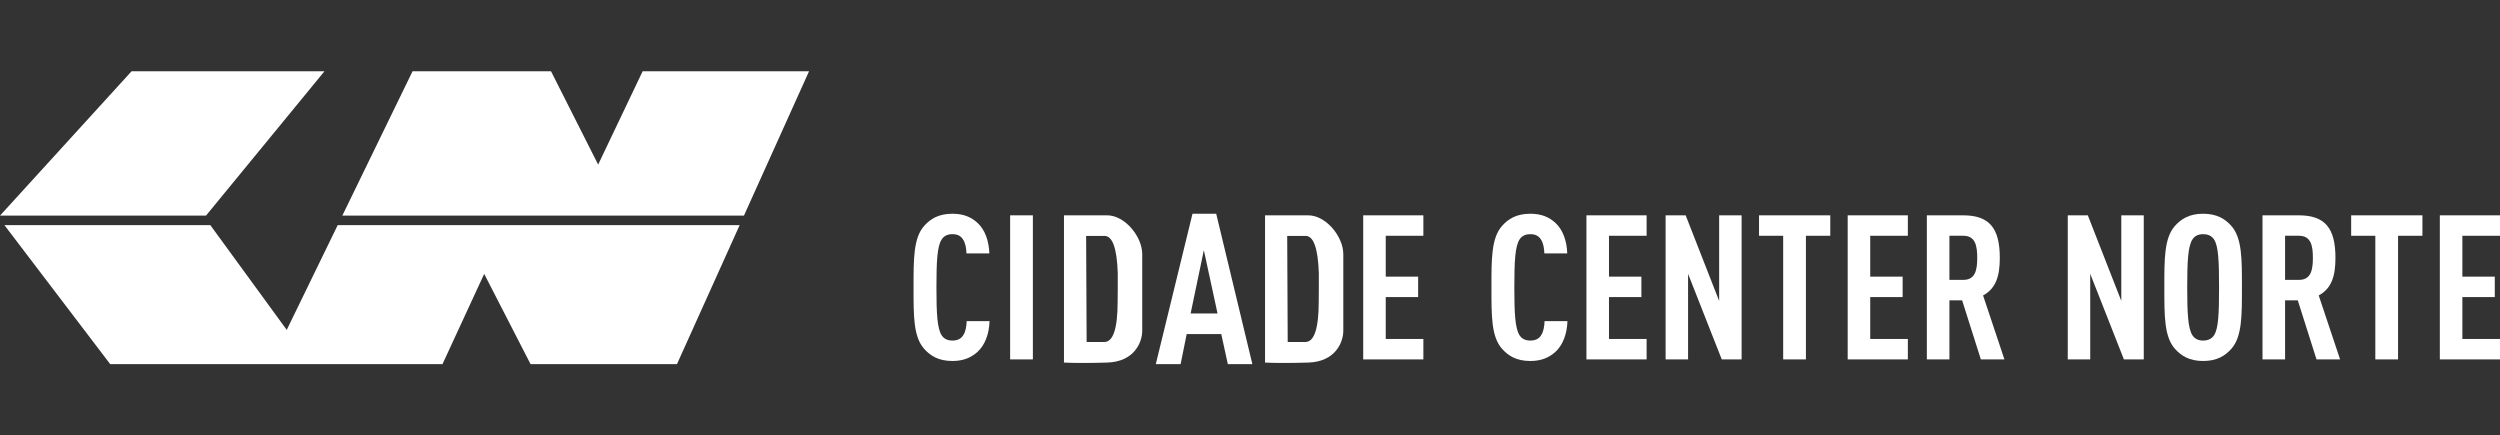
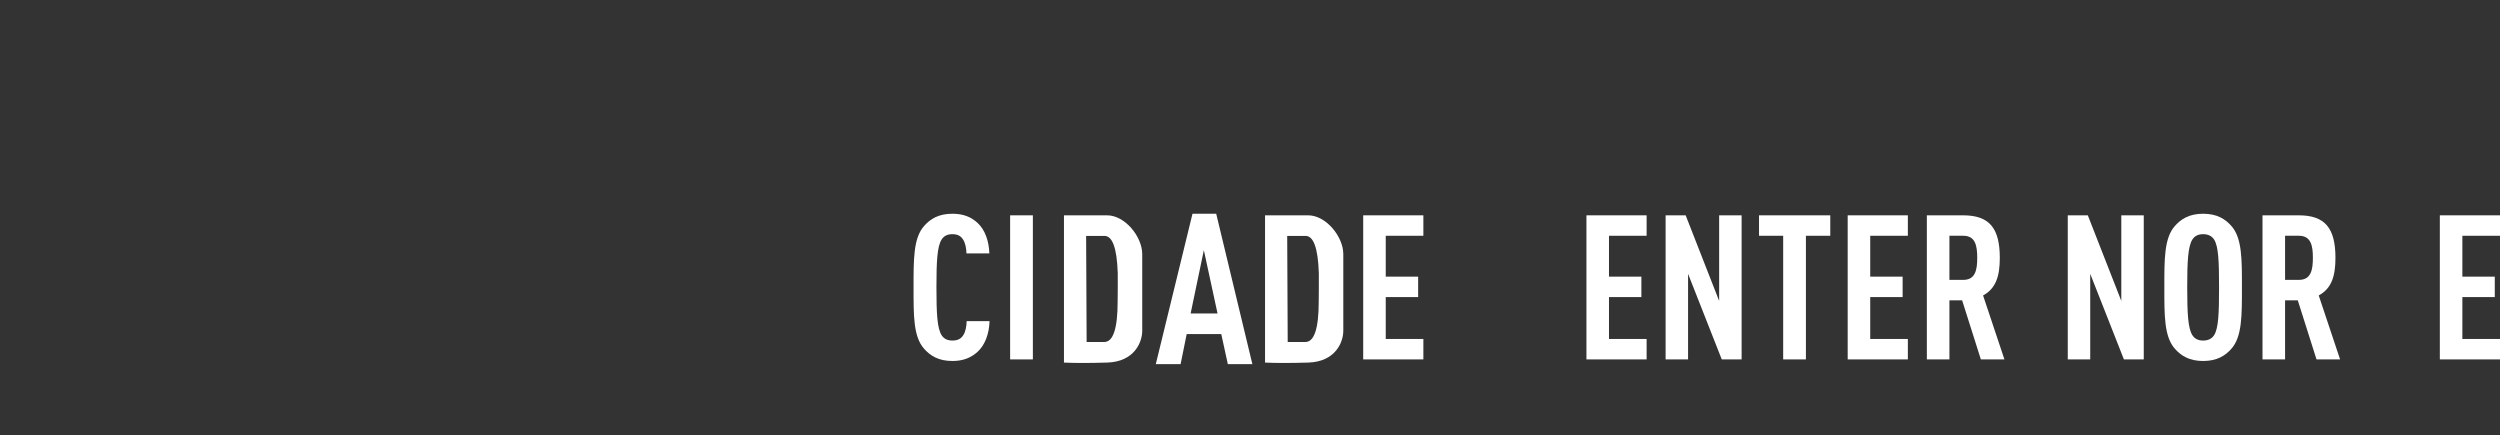
<svg xmlns="http://www.w3.org/2000/svg" width="1579px" height="275px" viewBox="0 0 1579 275" version="1.1">
  <rect x="0" y="0" width="1579" height="275" fill="#333333" stroke="none" />
  <title>Artboard Copy</title>
  <desc>Created with Sketch.</desc>
  <g id="Artboard-Copy" stroke="none" stroke-width="1" fill="none" fill-rule="evenodd">
-     <path d="M2.784,142.182 L132.831,142.182 L181.099,208.356 L213.294,142.182 L467.173,142.182 L427.569,230 L335.109,230 L305.814,172.989 L279.469,230 L69.62,230 L2.784,142.182 Z M-2.12718732e-13,136.185 L83.111,45 L204.948,45 L130.106,136.185 L-2.11608508e-13,136.185 Z M216.211,136.185 L260.574,45 L348.019,45 L377.793,103.954 L405.896,45 L511,45 L469.877,136.185 L216.211,136.185 Z" id="Path-3" fill="#FFFFFF" />
    <g id="logo-medium" transform="translate(577, 135)" fill="#FFFFFF" fill-rule="nonzero">
      <g id="Group-25">
        <g id="Fill-14-Clipped" transform="translate(365, 0)">
-           <path d="M40.388,87.252 C36.259,90.957 31.355,93 24.516,93 C15.742,93 10.581,89.678 6.711,85.334 C-0.129,77.669 0,64.511 0,46.626 C0,28.743 -0.129,15.329 6.711,7.664 C10.581,3.321 15.742,0 24.516,0 C31.485,0 36.388,2.044 40.516,5.877 C45.033,10.091 47.614,16.99 47.872,25.038 L33.42,25.038 C33.29,21.716 32.775,18.524 31.227,16.223 C29.936,14.18 28.001,12.902 24.516,12.902 C21.033,12.902 18.968,14.307 17.678,16.352 C14.968,20.695 14.452,29.892 14.452,46.499 C14.452,63.106 14.968,72.305 17.678,76.648 C18.968,78.692 21.033,80.098 24.516,80.098 C28.001,80.098 30.065,78.819 31.355,76.776 C32.904,74.475 33.42,71.155 33.549,67.833 L48,67.833 C47.743,76.009 45.033,83.035 40.388,87.252" id="Fill-14" />
-         </g>
+           </g>
        <g id="Fill-14-Clipped-Copy">
          <path d="M40.388,87.252 C36.259,90.957 31.355,93 24.516,93 C15.742,93 10.581,89.678 6.711,85.334 C-0.129,77.669 0,64.511 0,46.626 C0,28.743 -0.129,15.329 6.711,7.664 C10.581,3.321 15.742,0 24.516,0 C31.485,0 36.388,2.044 40.516,5.877 C45.033,10.091 47.614,16.99 47.872,25.038 L33.42,25.038 C33.29,21.716 32.775,18.524 31.227,16.223 C29.936,14.18 28.001,12.902 24.516,12.902 C21.033,12.902 18.968,14.307 17.678,16.352 C14.968,20.695 14.452,29.892 14.452,46.499 C14.452,63.106 14.968,72.305 17.678,76.648 C18.968,78.692 21.033,80.098 24.516,80.098 C28.001,80.098 30.065,78.819 31.355,76.776 C32.904,74.475 33.42,71.155 33.549,67.833 L48,67.833 C47.743,76.009 45.033,83.035 40.388,87.252" id="Fill-14" />
        </g>
        <g id="Fill-15-Clipped" transform="translate(425, 1)">
          <polygon id="Fill-15" points="0 91 0 0 38 0 38 12.909 14.234 12.909 14.234 38.727 34.697 38.727 34.697 51.635 14.234 51.635 14.234 78.091 38 78.091 38 91" />
        </g>
        <g id="Fill-16-Clipped" transform="translate(475, 1)">
          <polygon id="Fill-16" points="35.463 91 14.185 36.937 14.185 91 0 91 0 0 12.664 0 33.816 54.063 33.816 0 48 0 48 91" />
        </g>
        <g id="Fill-17-Clipped" transform="translate(61, 1)">
          <polygon id="Fill-17" points="502.615 12.909 502.615 91 488.256 91 488.256 12.909 473 12.909 473 0 518 0 518 12.909" />
          <polygon id="Fill-17-Copy" points="14.359 0 14.359 91 0 91 2.5506736e-14 0" />
        </g>
        <g id="Fill-18-Clipped" transform="translate(590, 1)">
          <polygon id="Fill-18" points="0 91 0 0 38 0 38 12.909 14.233 12.909 14.233 38.727 34.697 38.727 34.697 51.635 14.233 51.635 14.233 78.091 38 78.091 38 91" />
        </g>
        <g id="Fill-19-Clipped" transform="translate(640, 1)">
          <path d="M23.037,12.909 L14.255,12.909 L14.255,40.771 L23.037,40.771 C30.673,40.771 31.819,34.381 31.819,26.841 C31.819,19.3 30.673,12.909 23.037,12.909 L23.037,12.909 Z M34.11,91 L22.273,53.681 L14.255,53.681 L14.255,91 L0,91 L0,0 L22.91,0 C39.455,0 46.074,8.052 46.074,26.841 C46.074,38.088 43.783,46.14 35.51,50.613 L49,91 L34.11,91 Z" id="Fill-19" />
        </g>
        <g id="Fill-20-Clipped" transform="translate(729, 1)">
          <polygon id="Fill-20" points="35.462 91 14.185 36.937 14.185 91 0 91 0 0 12.664 0 33.815 54.063 33.815 0 48 0 48 91" />
        </g>
        <g id="Fill-21-Clipped" transform="translate(790, 0)">
          <path d="M31.463,16.352 C30.173,14.308 27.981,12.902 24.5,12.902 C21.018,12.902 18.955,14.308 17.666,16.352 C14.958,20.695 14.444,29.892 14.444,46.499 C14.444,63.106 14.958,72.305 17.666,76.649 C18.955,78.692 21.018,80.098 24.5,80.098 C27.981,80.098 30.173,78.692 31.463,76.649 C34.172,72.305 34.559,63.106 34.559,46.499 C34.559,29.892 34.172,20.695 31.463,16.352 M42.295,85.334 C38.427,89.678 33.269,93 24.5,93 C15.732,93 10.576,89.678 6.706,85.334 C-0.128,77.669 0,64.384 0,46.499 C0,28.615 -0.128,15.329 6.706,7.664 C10.576,3.322 15.732,0 24.5,0 C33.269,0 38.427,3.322 42.295,7.664 C49.13,15.329 49,28.615 49,46.499 C49,64.384 49.13,77.669 42.295,85.334" id="Fill-21" />
        </g>
        <g id="Fill-22-Clipped" transform="translate(852, 1)">
          <path d="M23.036,12.909 L14.254,12.909 L14.254,40.771 L23.036,40.771 C30.673,40.771 31.818,34.381 31.818,26.841 C31.818,19.3 30.673,12.909 23.036,12.909 L23.036,12.909 Z M34.109,91 L22.273,53.681 L14.254,53.681 L14.254,91 L0,91 L0,0 L22.909,0 C39.454,0 46.073,8.052 46.073,26.841 C46.073,38.088 43.783,46.14 35.509,50.613 L49,91 L34.109,91 Z" id="Fill-22" />
        </g>
        <g id="Fill-23-Clipped" transform="translate(908, 1)">
-           <polygon id="Fill-23" points="29.615 12.909 29.615 91 15.256 91 15.256 12.909 0 12.909 0 0 45 0 45 12.909" />
-         </g>
+           </g>
        <g id="Fill-24-Clipped" transform="translate(284, 1)">
          <polygon id="Fill-24" points="680 91 680 0 718 0 718 12.909 694.233 12.909 694.233 38.727 714.697 38.727 714.697 51.635 694.233 51.635 694.233 78.091 718 78.091 718 91" />
          <polygon id="Fill-24-Copy" points="0 91 0 0 38 0 38 12.909 14.233 12.909 14.233 38.727 34.697 38.727 34.697 51.635 14.233 51.635 14.233 78.091 38 78.091 38 91" />
        </g>
      </g>
    </g>
    <g id="Path-4" transform="translate(672, 136)" fill="#FFFFFF">
      <path d="M1.56319402e-13,93 L1.56319402e-13,0 C10.653,0 19.737,0 27.252,0 C38.525,0 49.432,13.464 49.432,24.511 C49.432,35.557 49.432,29.886 49.432,46.5 C49.432,57.353 49.432,65.884 49.432,72.942 C49.432,80 44.576,92.5 27.252,93 C15.703,93.333 6.619,93.333 1.56319402e-13,93 Z M14.313,80 L25.476,80 C31.097,80 33.907,71.431 33.907,54.293 C33.907,51.014 33.974,48.136 33.974,46.359 C33.974,44.41 34.032,38.226 33.974,36.486 C33.44,20.382 30.503,12.559 25.163,13.019 L14,13.019 L14.313,80 Z" />
    </g>
    <g id="Path-4" transform="translate(799, 136)" fill="#FFFFFF">
      <path d="M1.56319402e-13,93 L1.56319402e-13,0 C10.653,0 19.737,0 27.252,0 C38.525,0 49.432,13.464 49.432,24.511 C49.432,35.557 49.432,29.886 49.432,46.5 C49.432,57.353 49.432,65.884 49.432,72.942 C49.432,80 44.576,92.5 27.252,93 C15.703,93.333 6.619,93.333 1.56319402e-13,93 Z M14.313,80 L25.476,80 C31.097,80 33.907,71.431 33.907,54.293 C33.907,51.014 33.974,48.136 33.974,46.359 C33.974,44.41 34.032,38.226 33.974,36.486 C33.44,20.382 30.503,12.559 25.163,13.019 L14,13.019 L14.313,80 Z" />
    </g>
    <path d="M730,230 L753.181,135 L768.156,135 L791,230 L775.505,230 L771.347,210.98 L749.52,210.98 L745.669,230 L730,230 Z M752,198 L769,198 L760.351,158 L752,198 Z" id="Path-6" fill="#FFFFFF" />
  </g>
</svg>